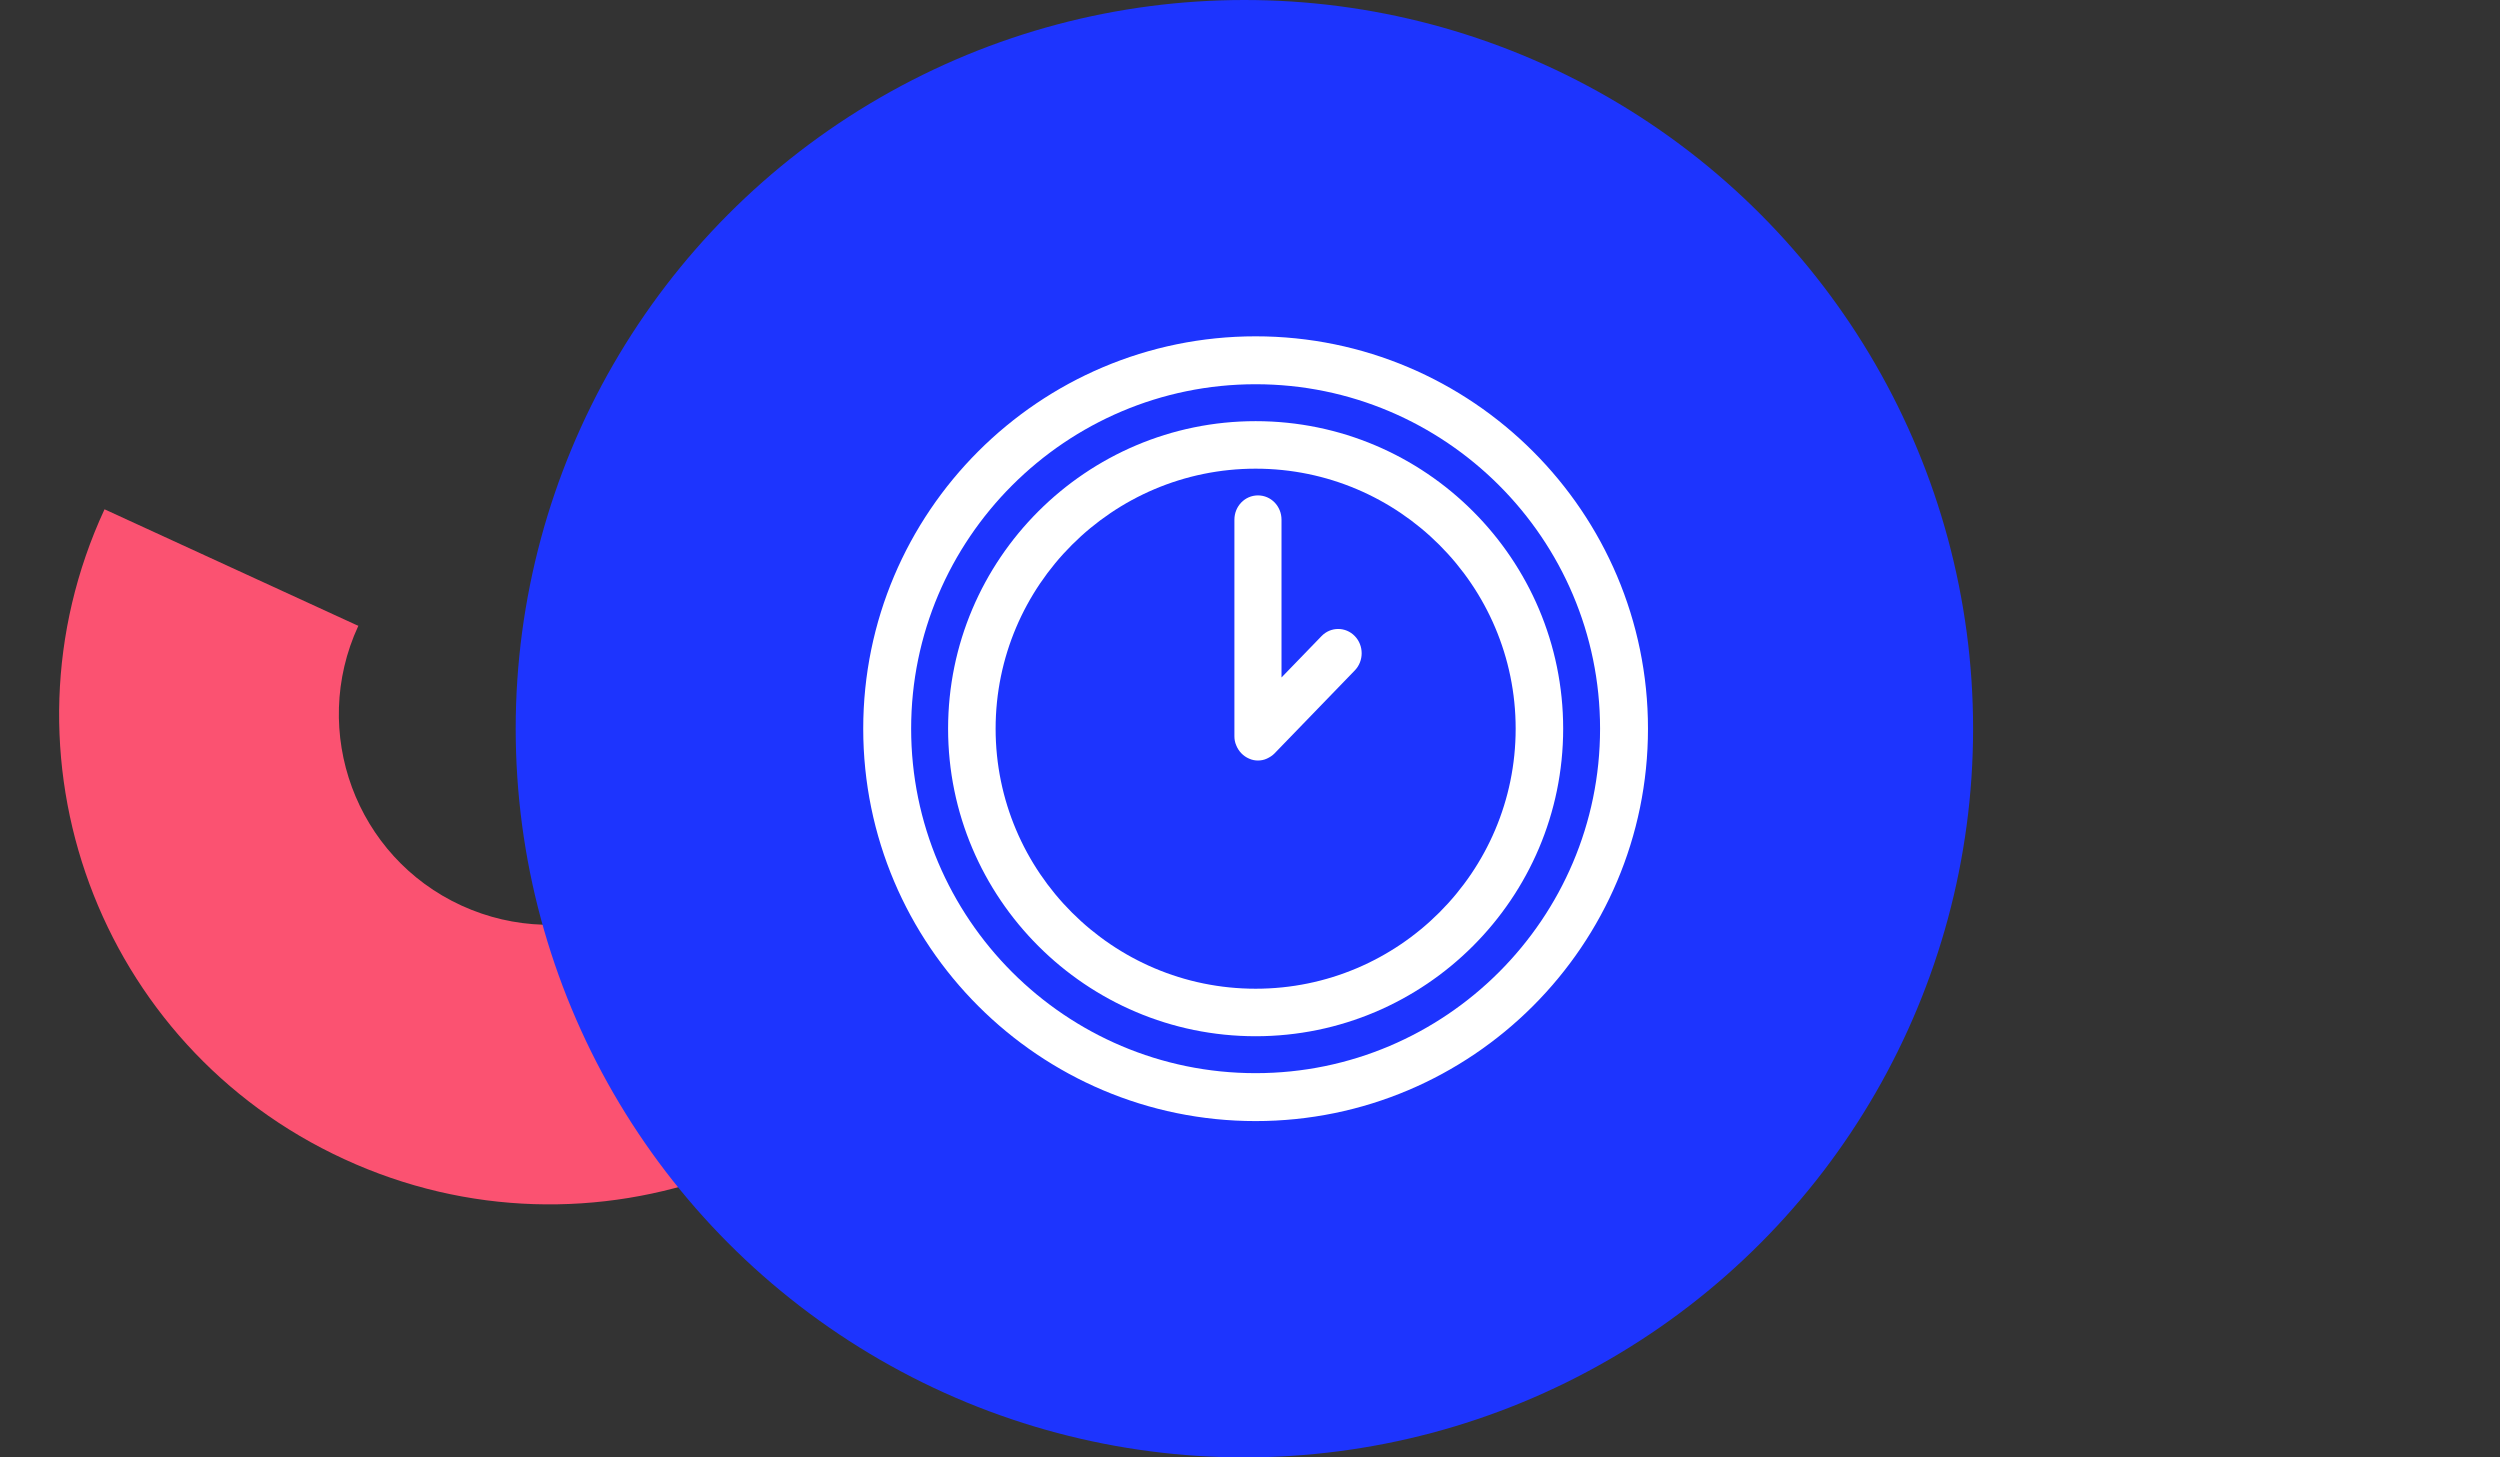
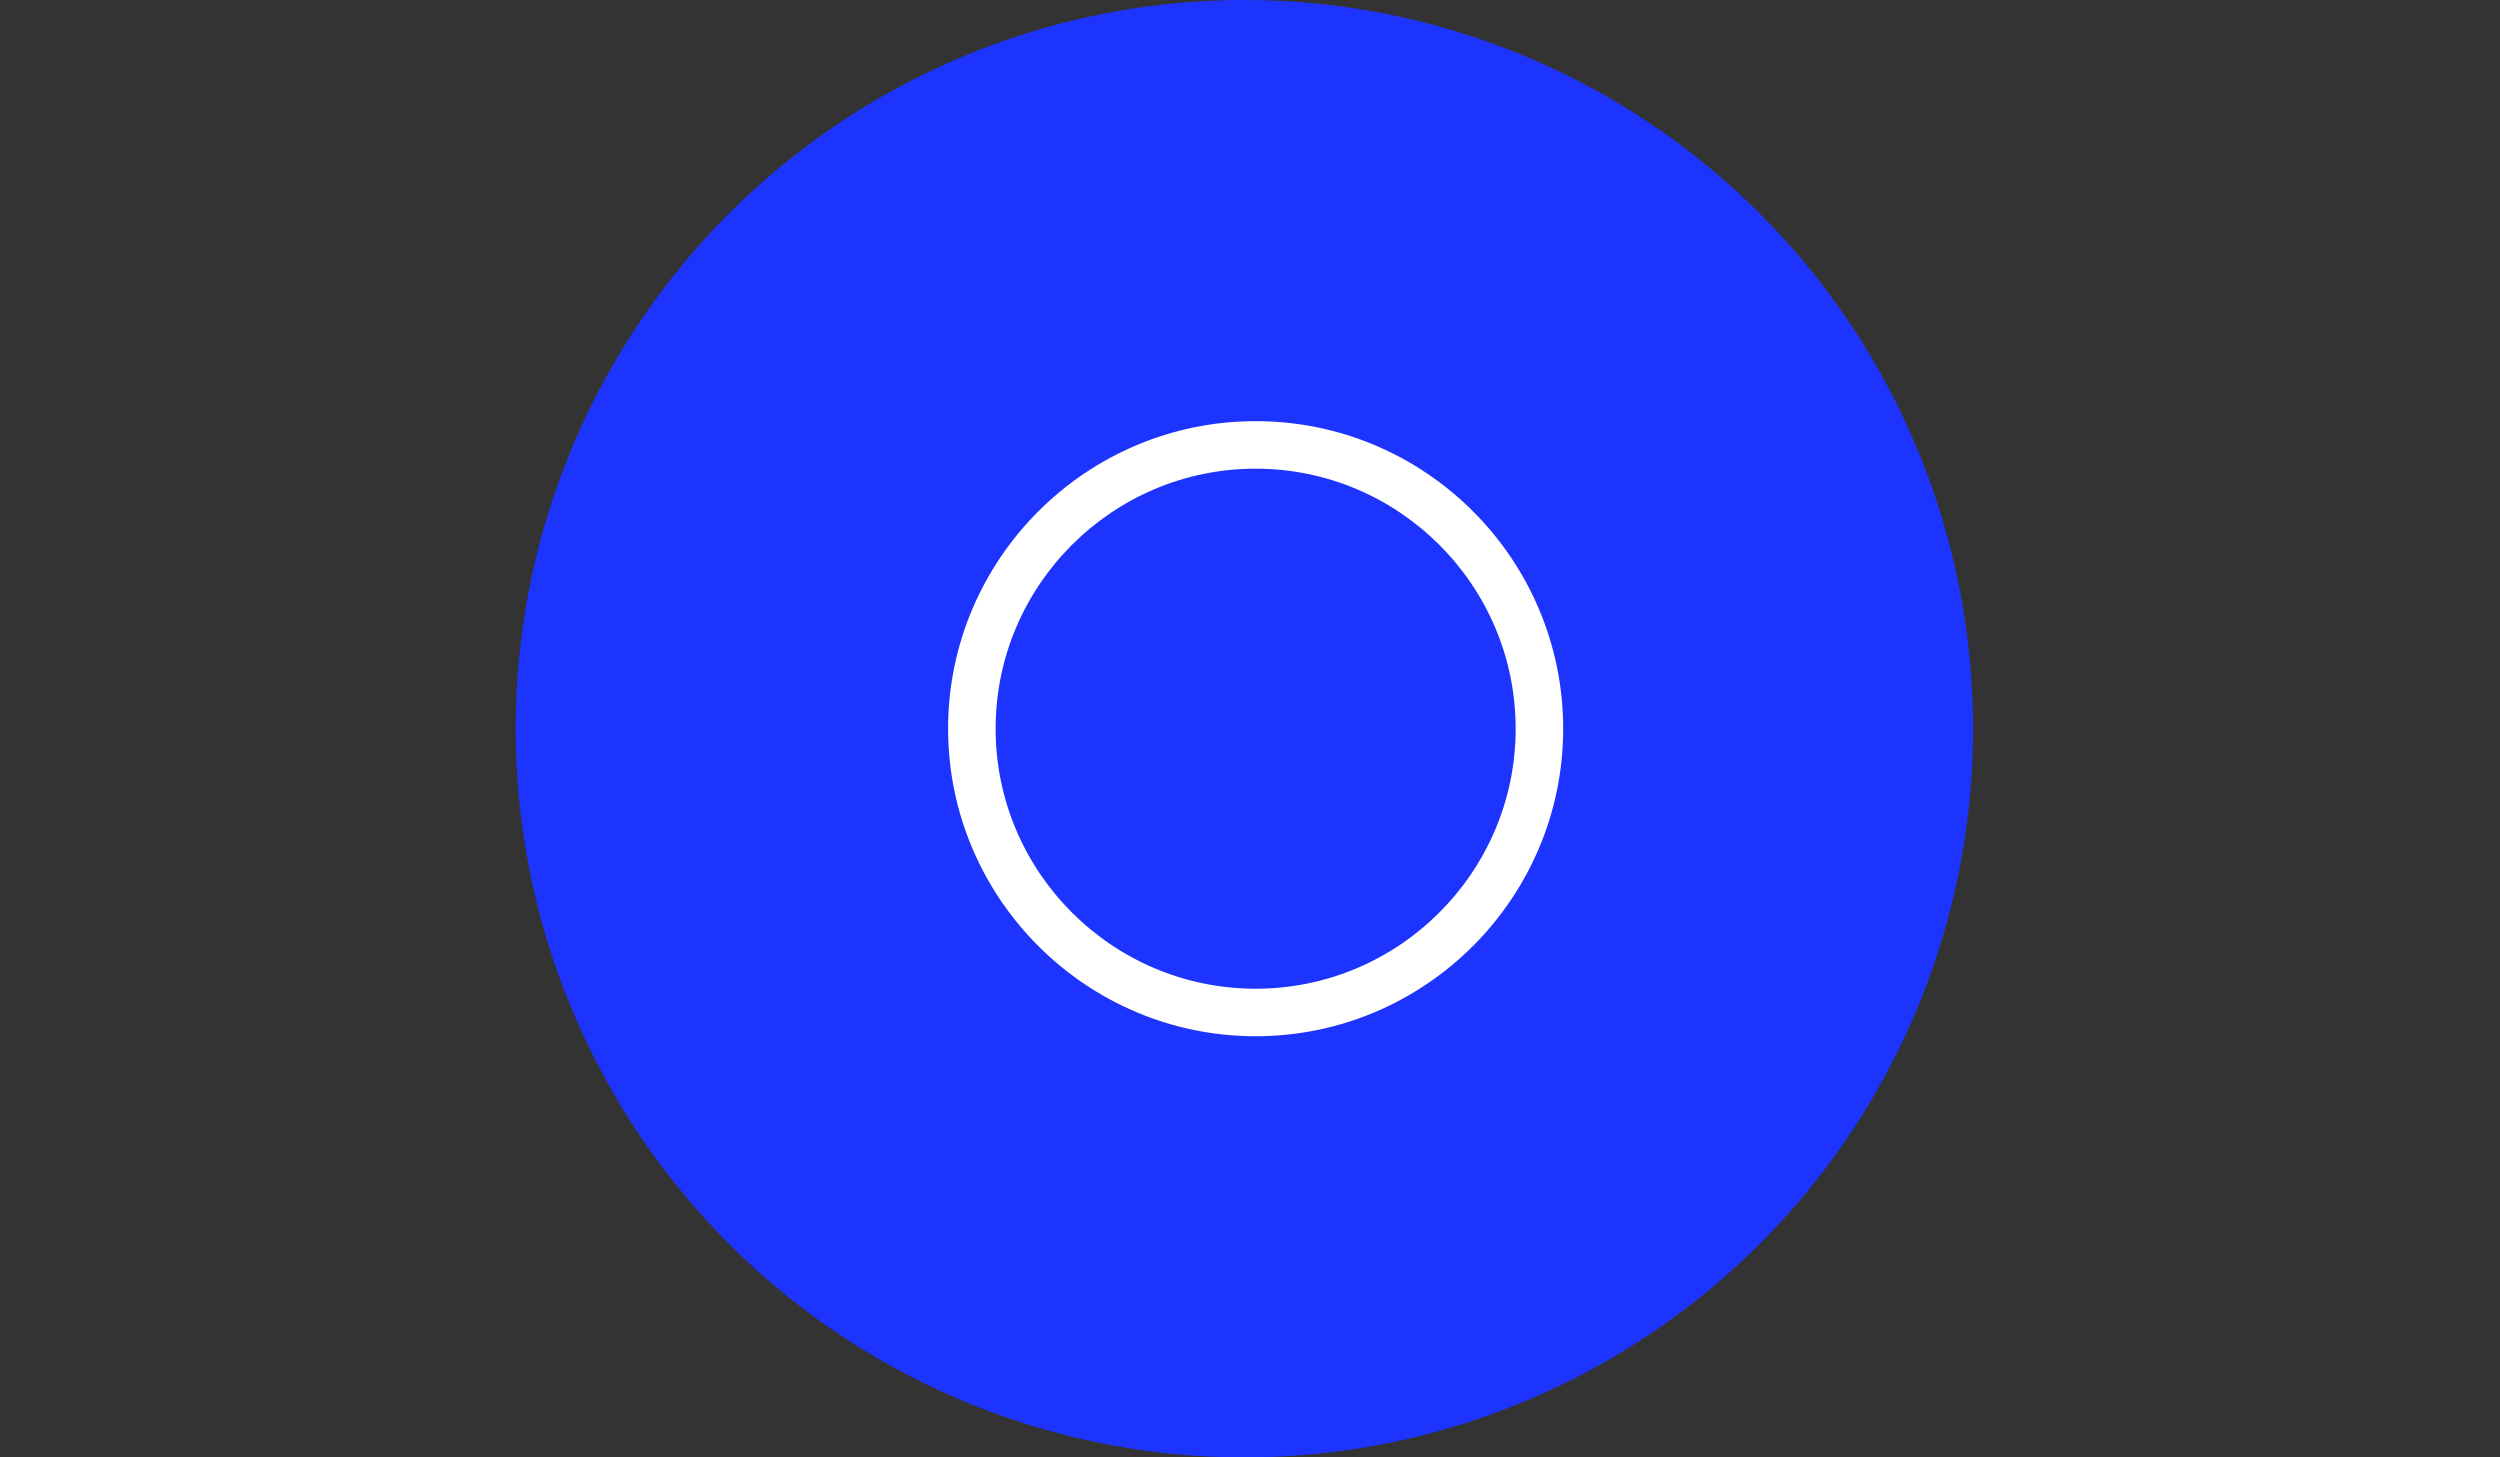
<svg xmlns="http://www.w3.org/2000/svg" width="223" height="130" viewBox="0 0 223 130" fill="none">
  <rect x="0" y="0" width="223" height="130" fill="#333333" stroke="none" />
-   <path d="M31.953 55.845C27.61 65.264 31.733 76.455 41.168 80.778C50.603 85.1 61.823 80.974 66.166 71.555L88.832 81.992C78.695 103.92 52.654 113.524 30.711 103.399C8.746 93.31 -0.82 67.329 9.324 45.429L31.983 55.837L31.953 55.845Z" fill="#FB5271" />
  <circle cx="65" cy="65" r="65" transform="matrix(-1 0 0 1 176 0)" fill="#1D34FE" />
-   <path d="M112 30C92.695 30 77 45.695 77 65C77 84.305 92.695 100 112 100C131.305 100 147 84.305 147 65C147 45.695 131.305 30 112 30ZM112 95.726C95.046 95.726 81.274 81.93 81.274 65C81.274 48.07 95.07 34.274 112 34.274C128.93 34.274 142.726 48.07 142.726 65C142.726 81.93 128.93 95.726 112 95.726Z" fill="white" />
-   <path d="M112.003 37.567C96.885 37.567 84.57 49.883 84.57 65C84.57 80.117 96.885 92.432 112.003 92.432C127.12 92.432 139.435 80.117 139.435 65C139.435 49.883 127.144 37.567 112.003 37.567ZM112.003 88.194C99.217 88.194 88.809 77.786 88.809 65C88.809 52.214 99.217 41.806 112.003 41.806C124.789 41.806 135.197 52.214 135.197 65C135.197 77.786 124.789 88.194 112.003 88.194Z" fill="white" />
-   <path d="M117.883 56.738L114.311 60.43V46.361C114.311 45.155 113.378 44.19 112.21 44.19C111.043 44.19 110.109 45.155 110.109 46.361V65.666C110.109 65.956 110.156 66.221 110.273 66.487C110.483 67.018 110.903 67.452 111.417 67.669C111.673 67.79 111.954 67.838 112.21 67.838C112.467 67.838 112.747 67.79 113.004 67.669C113.261 67.549 113.494 67.404 113.681 67.211L120.848 59.802C121.665 58.958 121.665 57.582 120.848 56.738C120.031 55.893 118.7 55.893 117.883 56.738Z" fill="white" />
+   <path d="M112.003 37.567C96.885 37.567 84.57 49.883 84.57 65C84.57 80.117 96.885 92.432 112.003 92.432C127.12 92.432 139.435 80.117 139.435 65C139.435 49.883 127.144 37.567 112.003 37.567ZM112.003 88.194C99.217 88.194 88.809 77.786 88.809 65C88.809 52.214 99.217 41.806 112.003 41.806C124.789 41.806 135.197 52.214 135.197 65C135.197 77.786 124.789 88.194 112.003 88.194" fill="white" />
</svg>